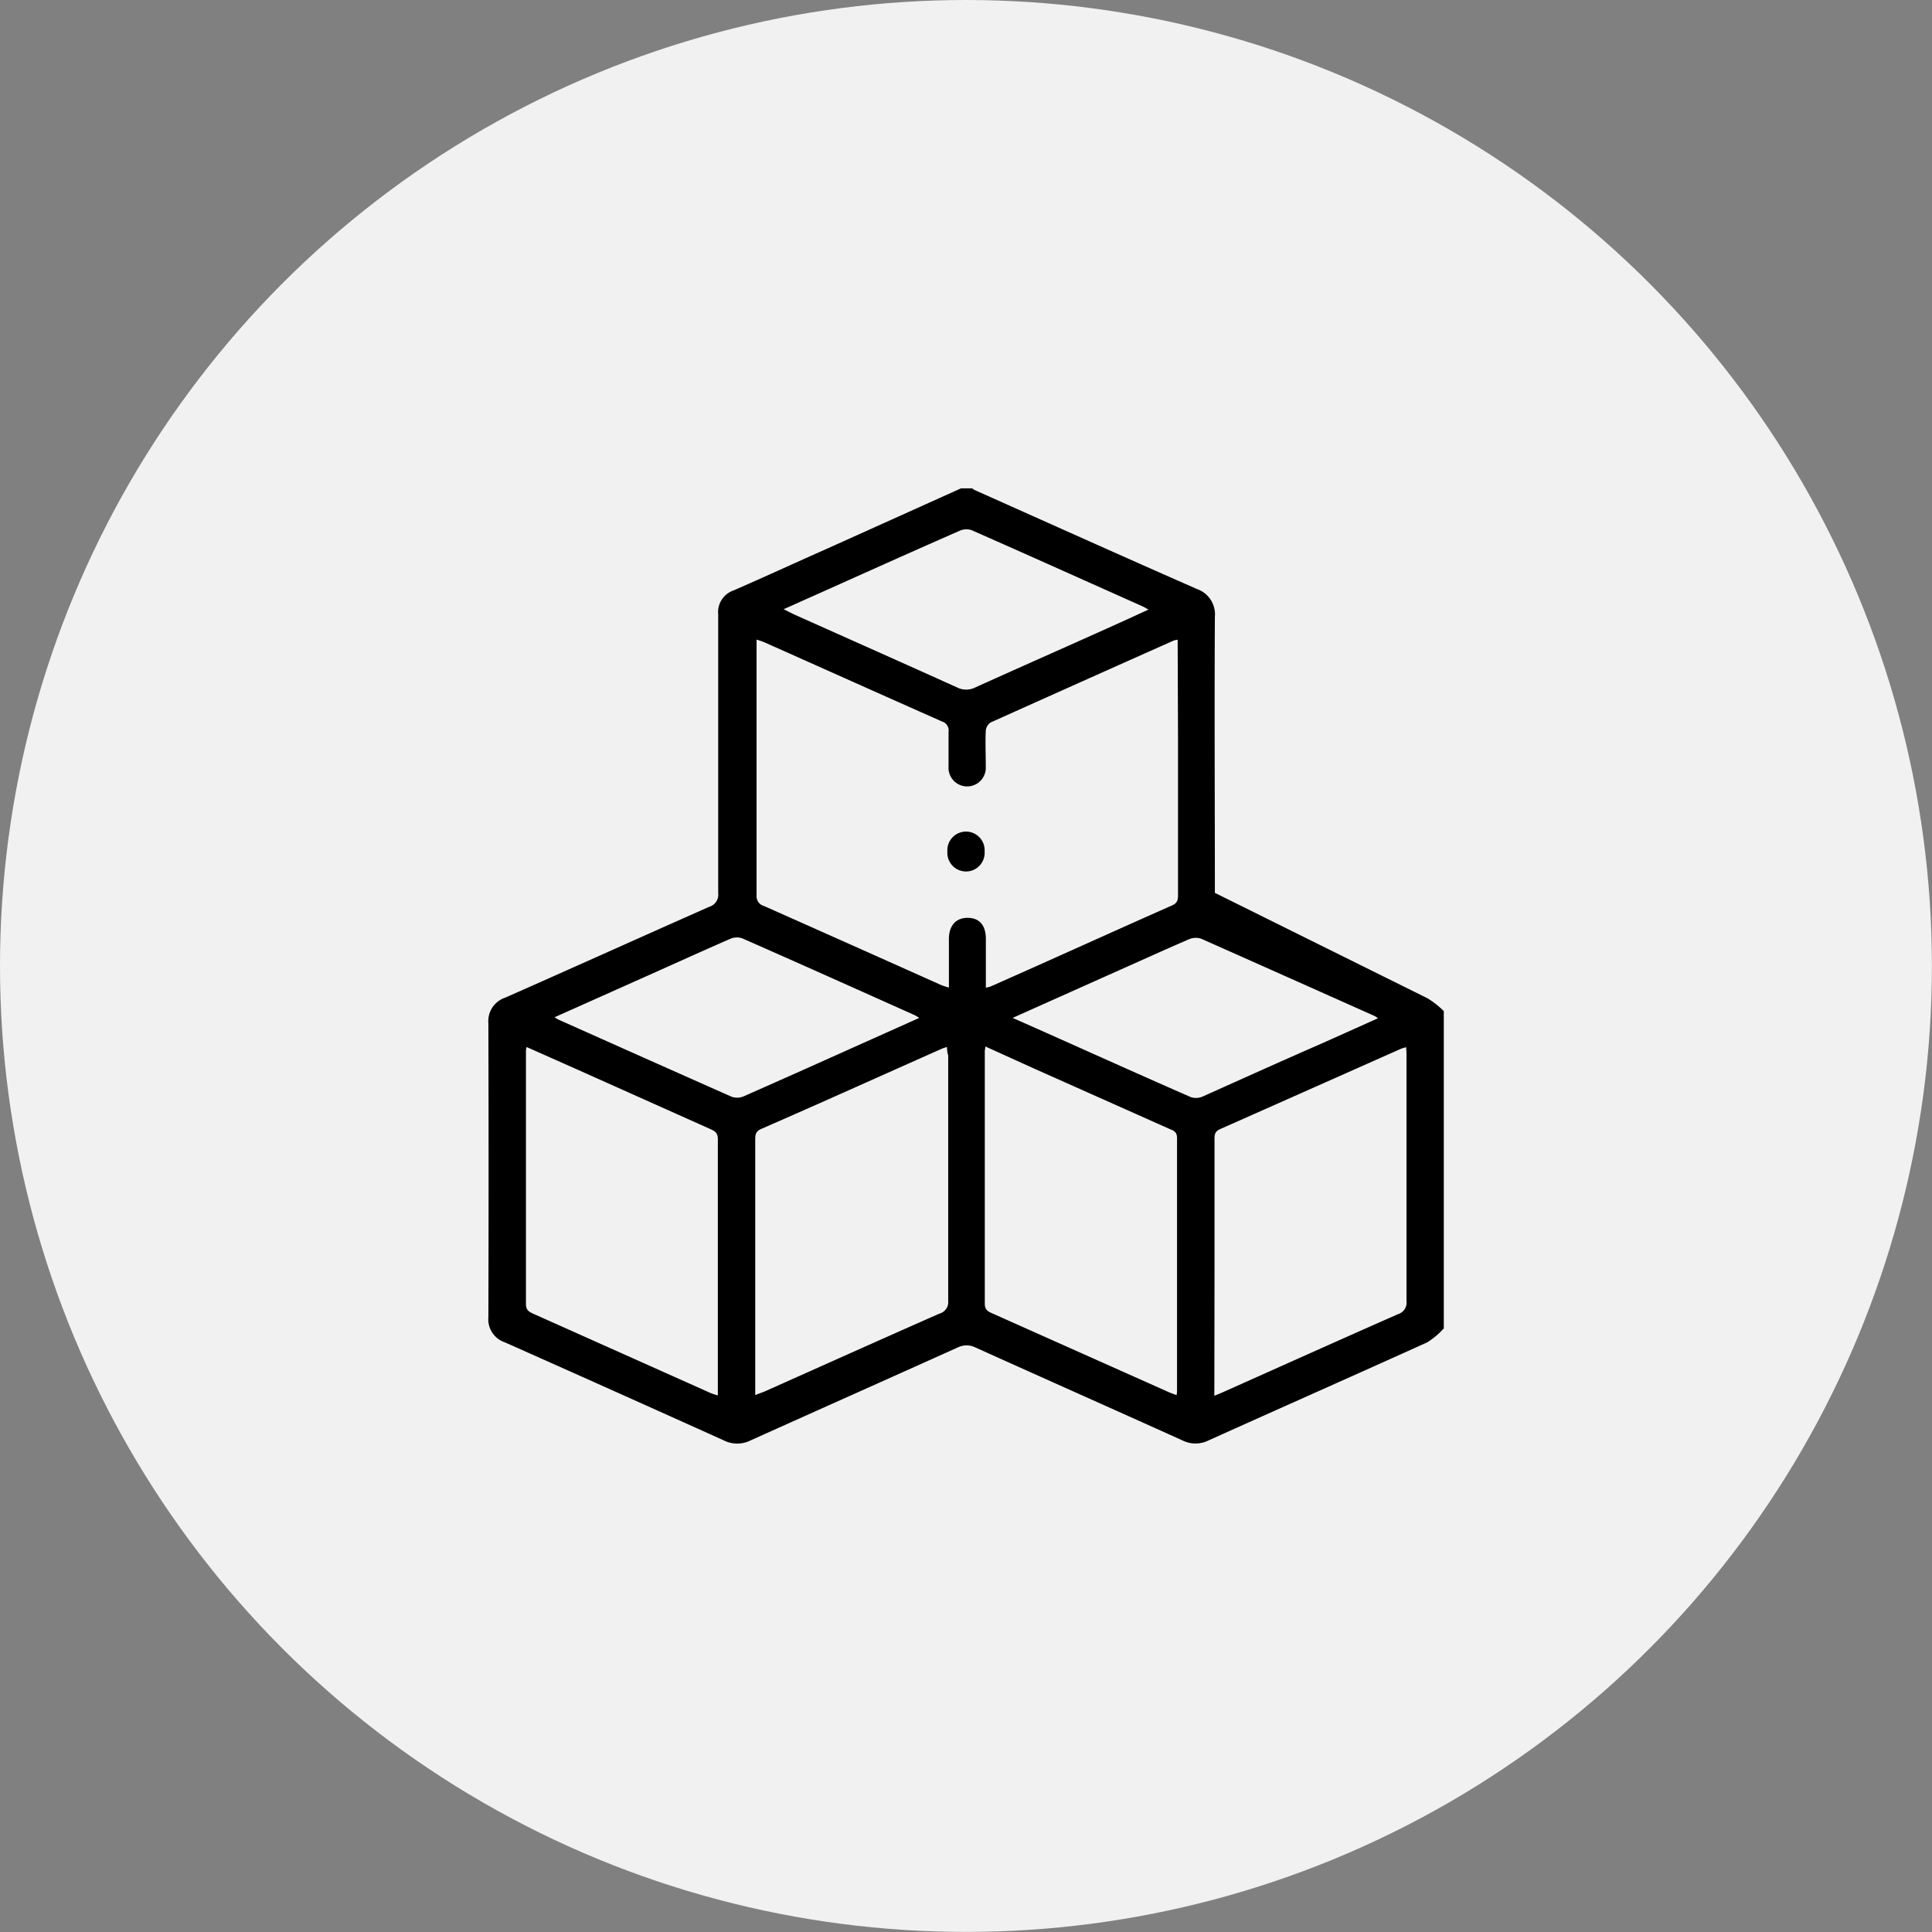
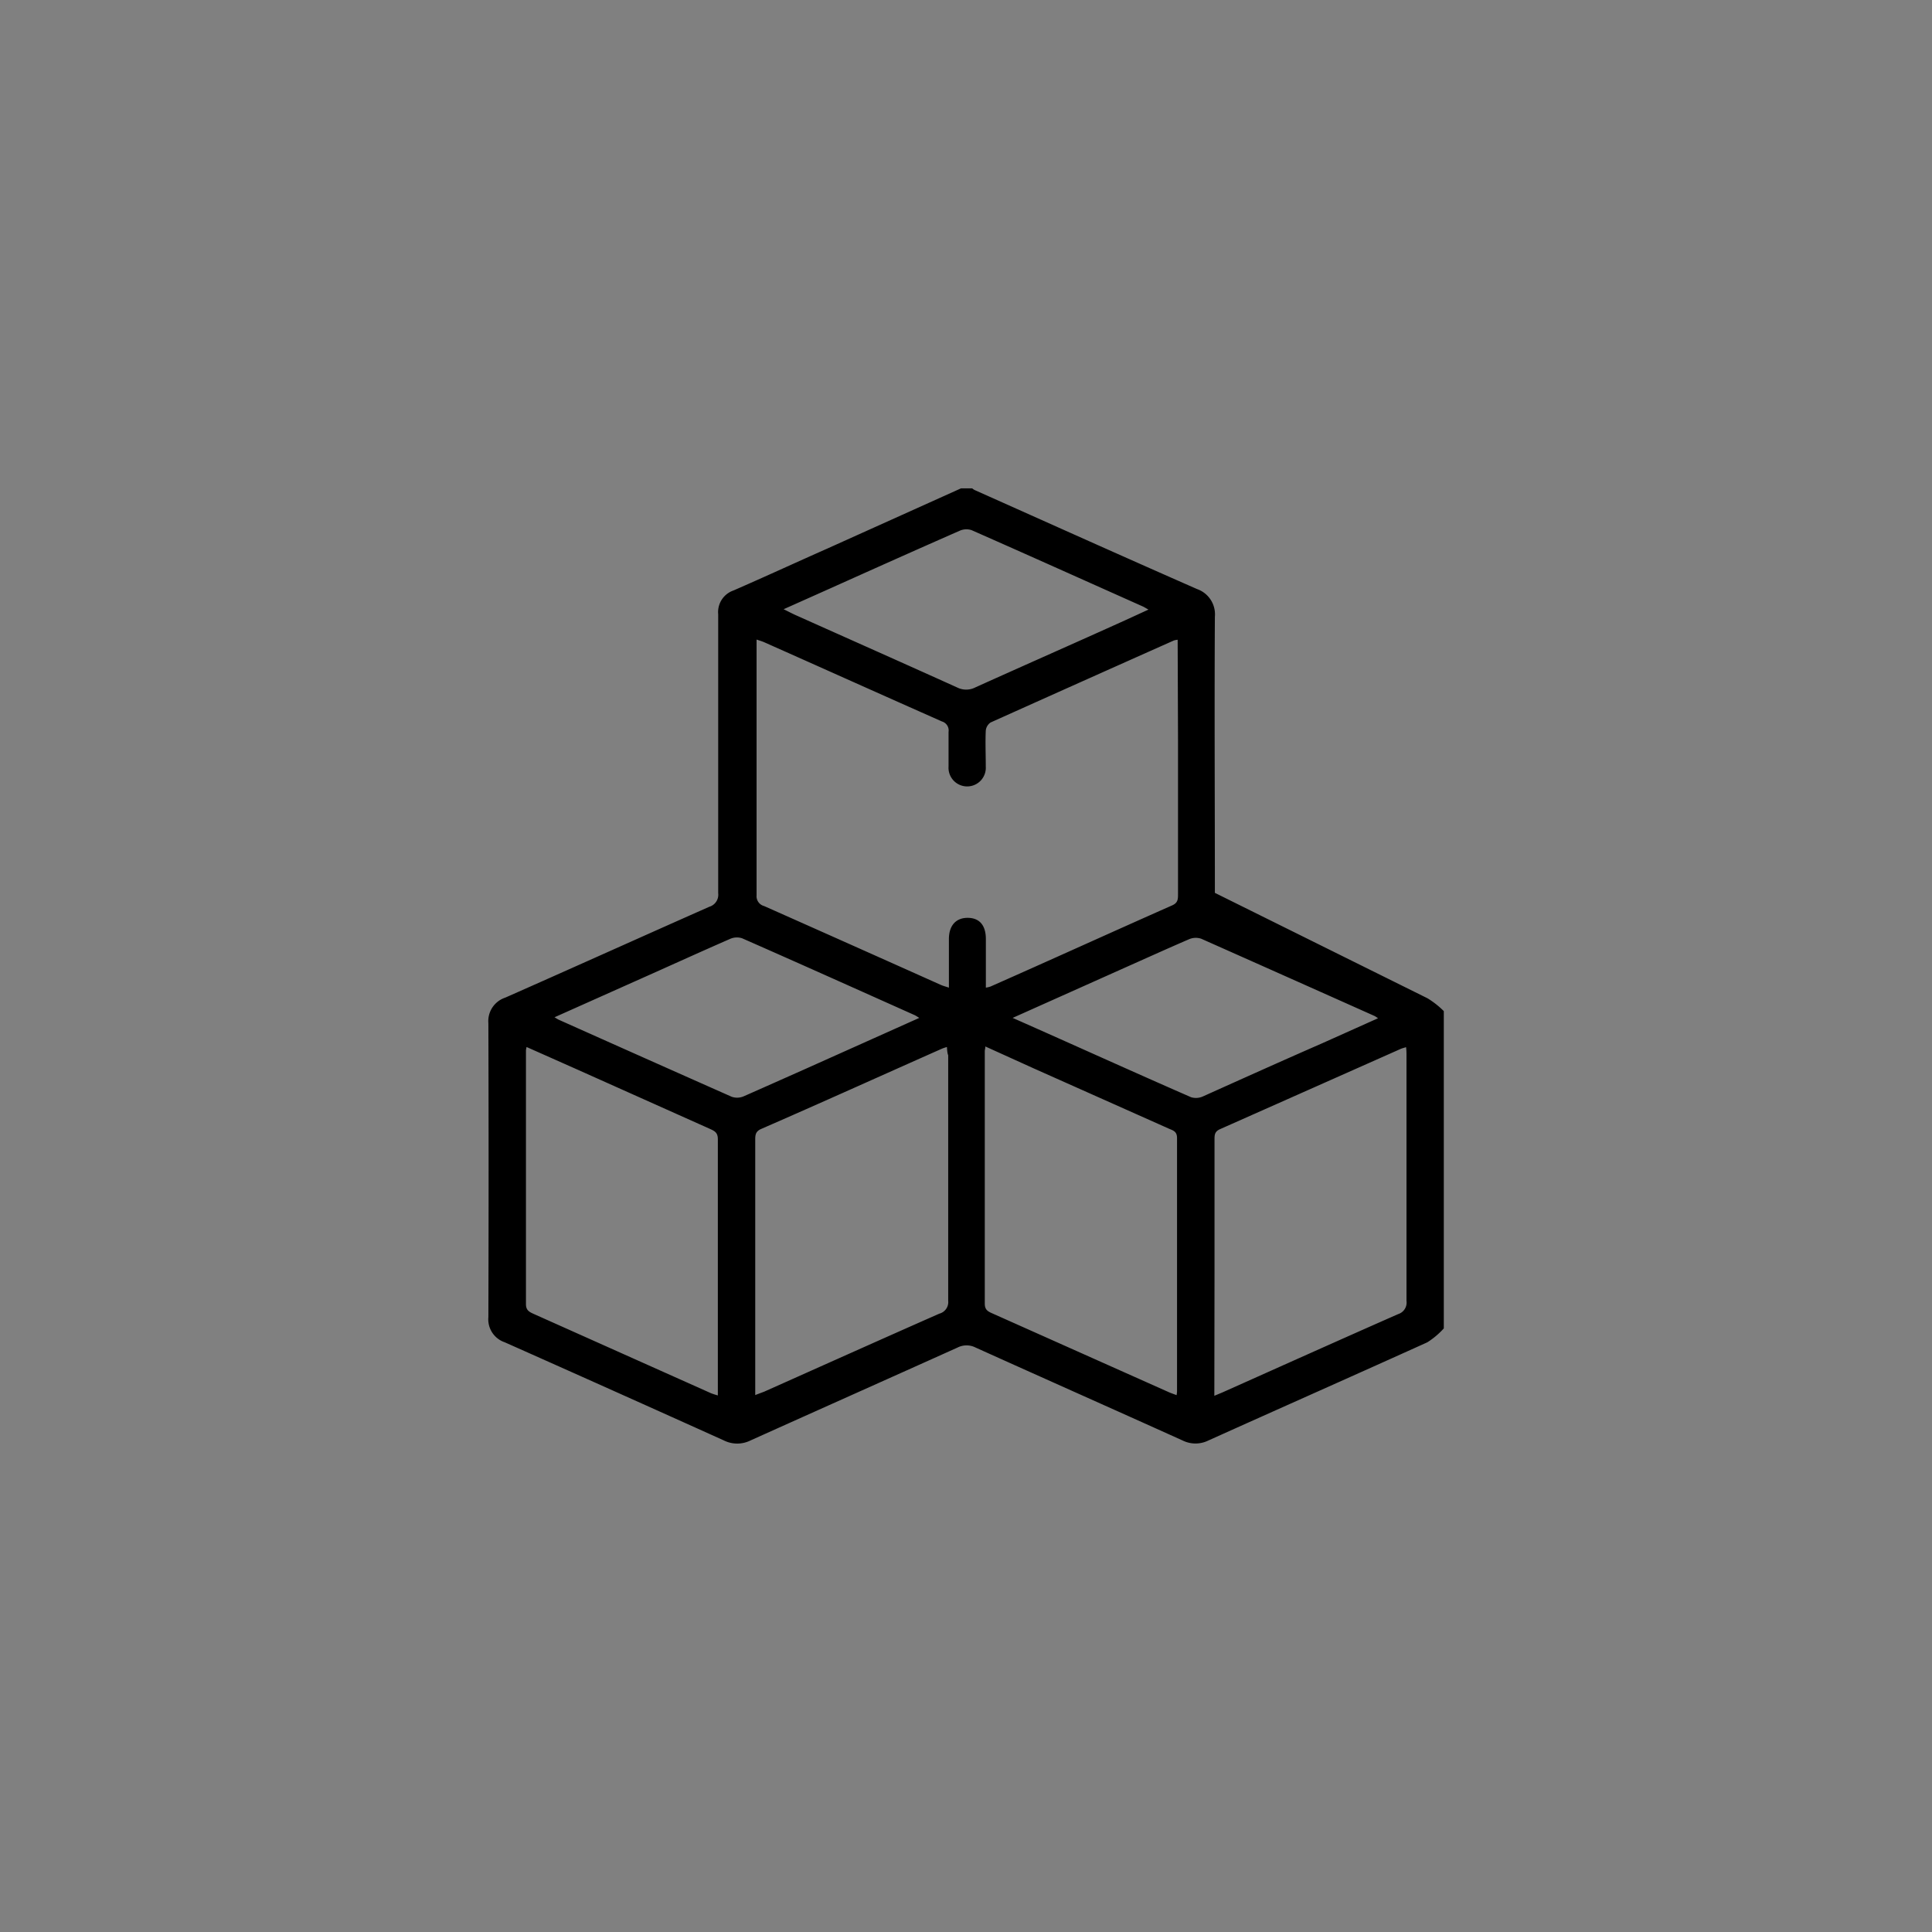
<svg xmlns="http://www.w3.org/2000/svg" id="Group_21" data-name="Group 21" width="21.647" height="21.647" viewBox="0 0 21.647 21.647">
  <rect x="0" y="0" width="21.647" height="21.647" fill="#808080" stroke="none" />
  <g id="Group_19" data-name="Group 19" transform="translate(0 0)">
-     <circle id="Ellipse_7" data-name="Ellipse 7" cx="10.823" cy="10.823" r="10.823" fill="#f1f1f1" />
-   </g>
+     </g>
  <g id="JGMN99.tif" transform="translate(5.469 5.474)">
    <g id="Group_20" data-name="Group 20">
      <path id="Path_71" data-name="Path 71" d="M459.794,28.717a.978.978,0,0,1,.183.144v3.555a.883.883,0,0,1-.185.156c-.816.369-1.636.732-2.453,1.1a.325.325,0,0,1-.288,0c-.773-.349-1.548-.693-2.321-1.042a.223.223,0,0,0-.2,0c-.773.348-1.547.693-2.32,1.041a.335.335,0,0,1-.3,0q-1.226-.553-2.456-1.1a.271.271,0,0,1-.182-.281q.005-1.646,0-3.293a.277.277,0,0,1,.189-.287c.763-.337,1.523-.68,2.286-1.018a.141.141,0,0,0,.1-.153c0-1.042,0-2.084,0-3.125a.256.256,0,0,1,.171-.266c.354-.154.7-.314,1.057-.472l1.492-.672h.126a.147.147,0,0,0,.026.018c.831.371,1.66.744,2.493,1.11a.3.3,0,0,1,.2.311c-.006,1.031,0,2.063,0,3.093m-.417-2.836a.229.229,0,0,0-.042.008q-1.028.458-2.054.919a.124.124,0,0,0-.054.093c-.006.132,0,.265,0,.4a.209.209,0,1,1-.417,0c0-.129,0-.258,0-.387a.105.105,0,0,0-.073-.117c-.664-.294-1.327-.592-1.99-.887-.027-.012-.055-.02-.088-.031,0,.033,0,.054,0,.075q0,1.4,0,2.79a.114.114,0,0,0,.085.121q.99.44,1.979.883c.027.012.055.019.091.031,0-.19,0-.367,0-.544,0-.153.08-.24.214-.238s.2.09.2.237c0,.18,0,.359,0,.545a.312.312,0,0,0,.051-.012c.679-.3,1.357-.609,2.037-.91.063-.028.065-.068.065-.123q0-.873,0-1.745ZM449.7,29.263a.3.3,0,0,0-.007.038q0,1.421,0,2.842c0,.068.034.087.085.11l1.988.889a.794.794,0,0,0,.077.025c0-.023,0-.037,0-.051,0-.94,0-1.881,0-2.821,0-.076-.04-.092-.092-.116l-1.484-.664Zm4.711,0a.538.538,0,0,0-.055.018c-.676.3-1.35.605-2.027.9-.062.027-.067.065-.067.12q0,1.37,0,2.739v.123c.04-.016.069-.026.1-.038.654-.292,1.307-.585,1.962-.874a.134.134,0,0,0,.1-.145c0-.917,0-1.833,0-2.75C454.415,29.335,454.412,29.3,454.41,29.267Zm.429-.006c0,.025-.006.038-.006.051,0,.944,0,1.887,0,2.831,0,.069.035.087.085.109l1.978.883c.027.012.056.021.086.033a.368.368,0,0,0,.005-.04q0-1.421,0-2.841c0-.066-.034-.082-.08-.1l-1.523-.679Zm2.566,3.914.089-.037c.656-.293,1.312-.588,1.97-.878a.135.135,0,0,0,.094-.148c0-.916,0-1.832,0-2.748,0-.029,0-.059-.005-.095-.025.008-.042.012-.057.018-.675.3-1.35.6-2.026.9-.059.026-.063.061-.063.113q0,.741,0,1.484Zm-.738-8.809c-.031-.017-.045-.026-.059-.033-.641-.286-1.281-.574-1.923-.857a.186.186,0,0,0-.134.007c-.483.212-.965.428-1.446.644l-.526.235c.055.027.091.046.128.063.605.271,1.211.54,1.815.813a.225.225,0,0,0,.205,0c.56-.253,1.122-.5,1.683-.754ZM454.1,28.937c-.023-.014-.037-.024-.052-.031-.644-.288-1.287-.577-1.933-.861a.187.187,0,0,0-.135.007c-.353.154-.7.313-1.056.471l-.911.407c.021.012.032.02.044.026q.97.434,1.942.865a.187.187,0,0,0,.135-.006c.227-.1.451-.2.676-.3Zm1.046,0c.679.3,1.338.6,2,.889a.189.189,0,0,0,.134-.01c.445-.2.889-.4,1.333-.594l.627-.281a.35.35,0,0,0-.038-.025q-.971-.434-1.943-.866a.191.191,0,0,0-.135.005c-.255.11-.508.225-.762.338Z" transform="translate(-449.269 -23.006)" />
-       <path id="Path_72" data-name="Path 72" d="M464.718,34.8a.209.209,0,1,1,.417,0,.209.209,0,1,1-.417,0Z" transform="translate(-459.572 -30.733)" />
    </g>
  </g>
</svg>